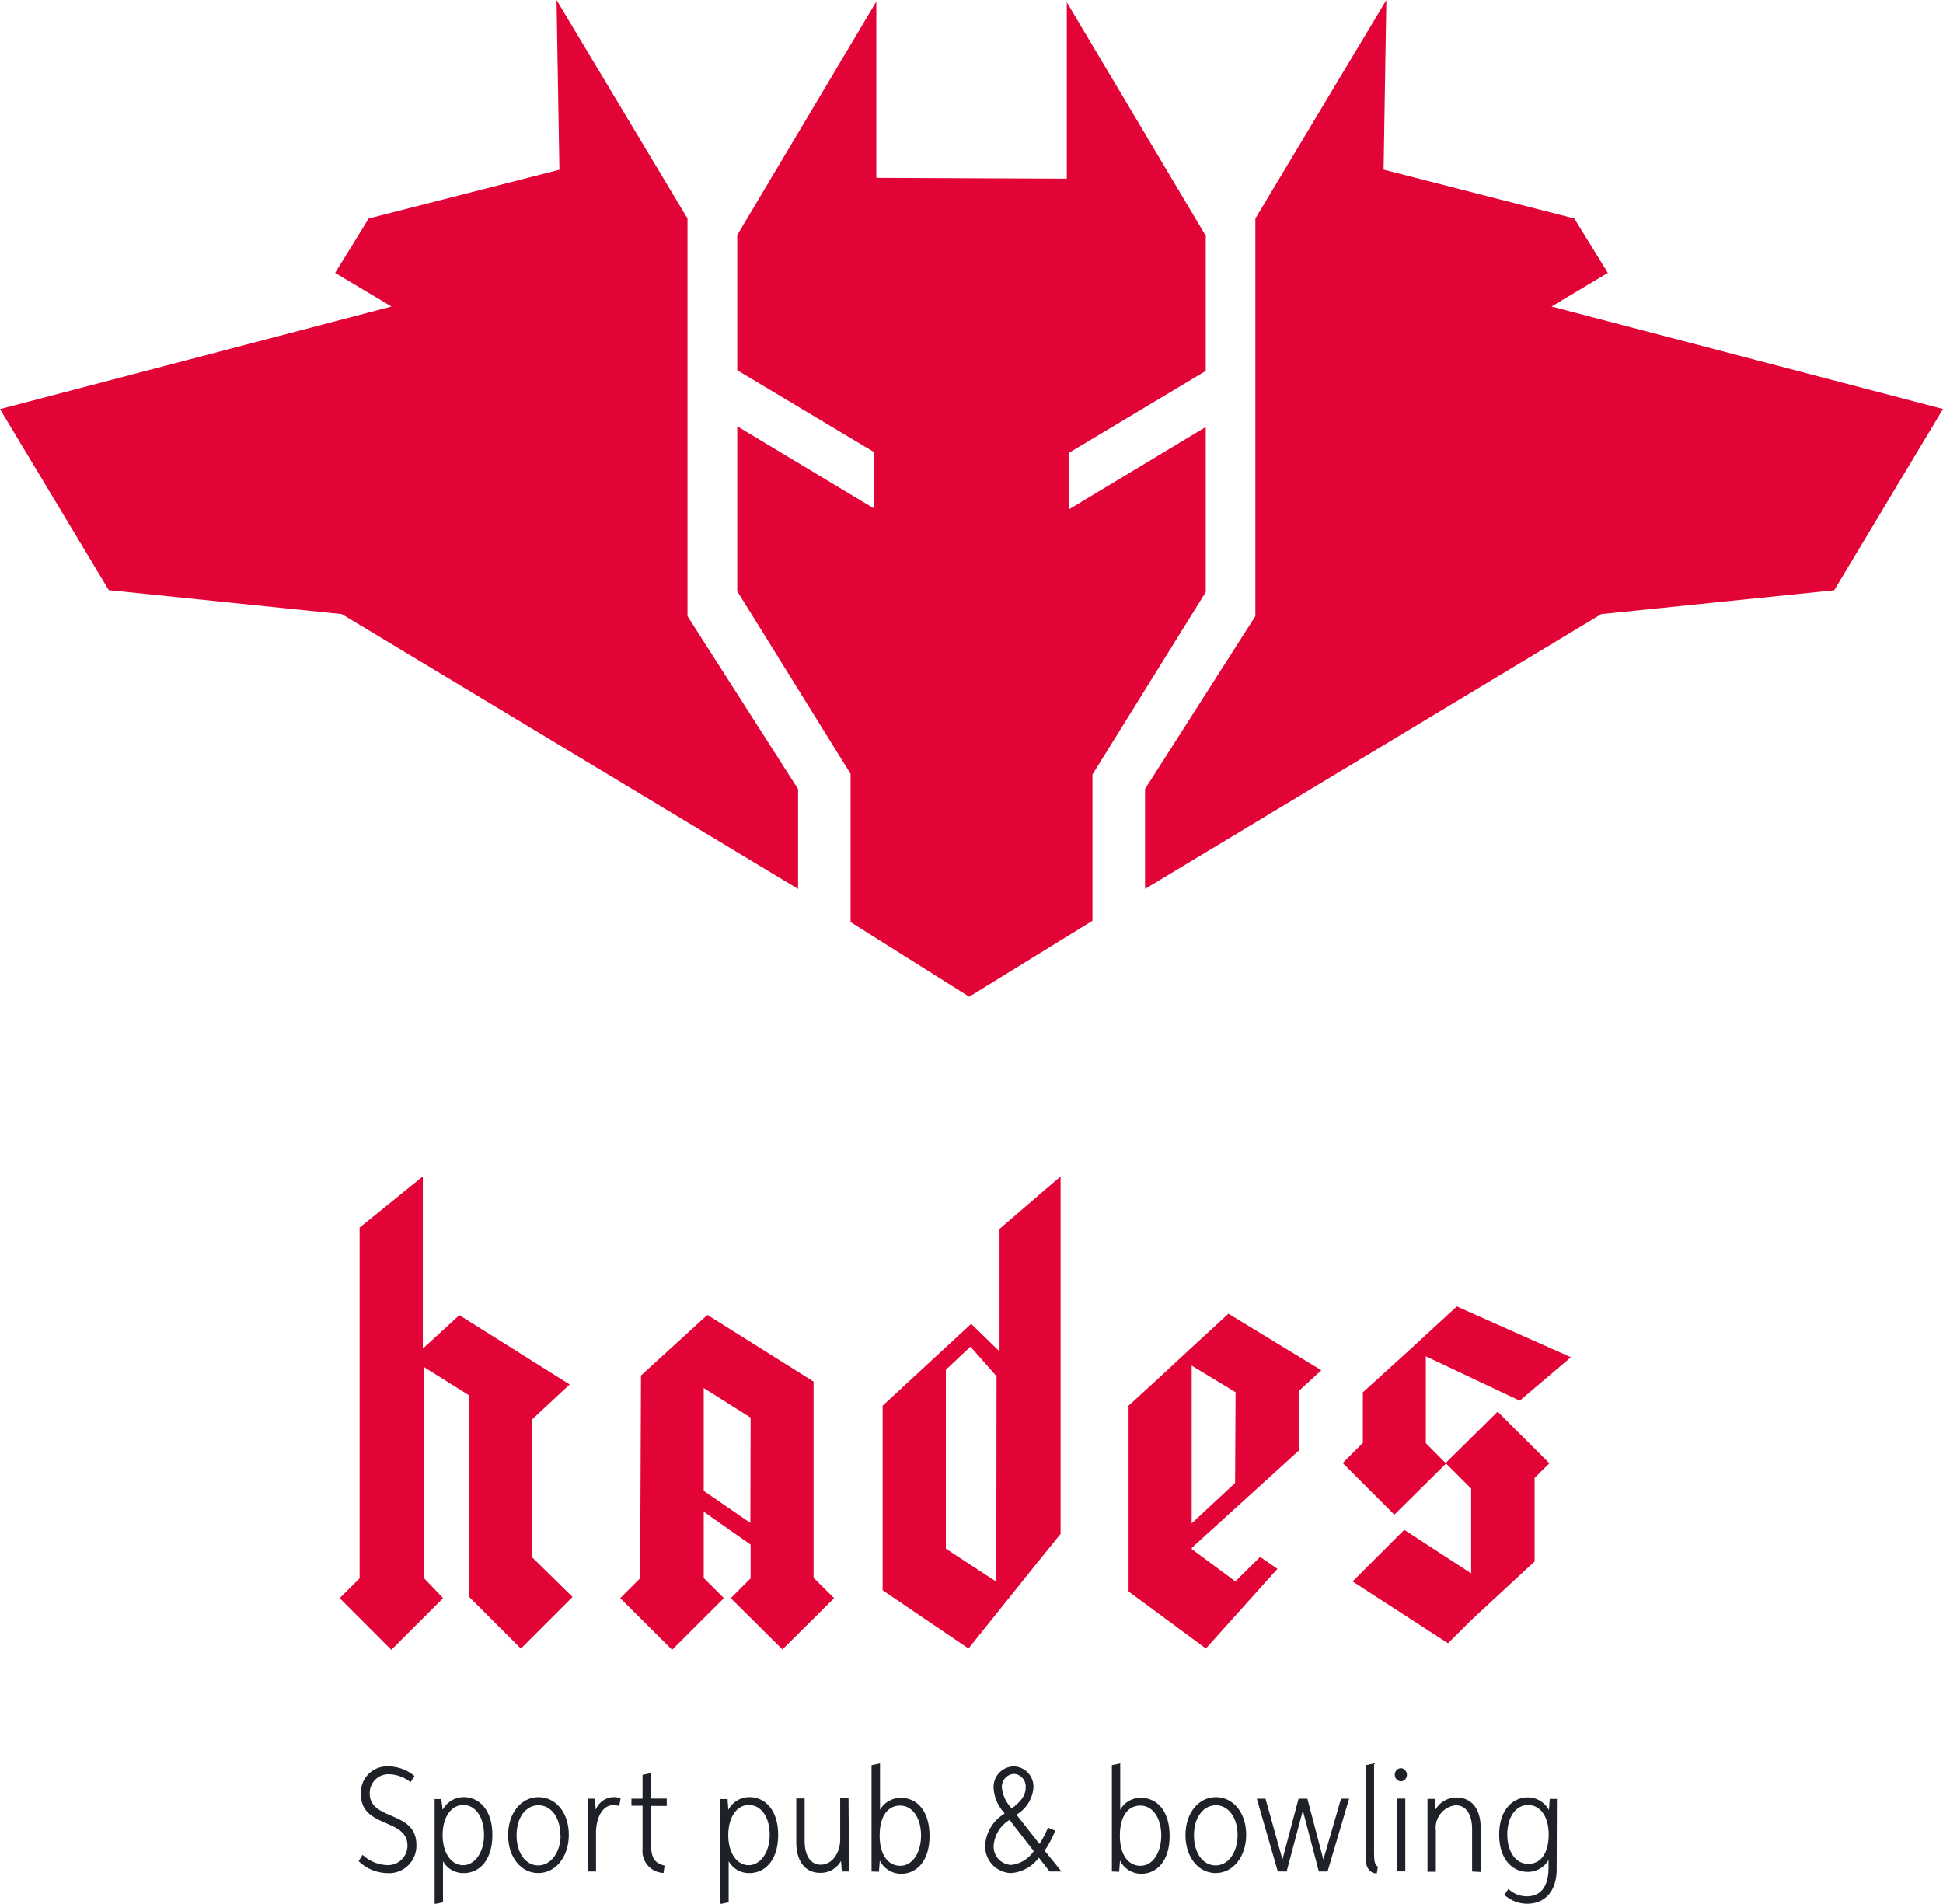
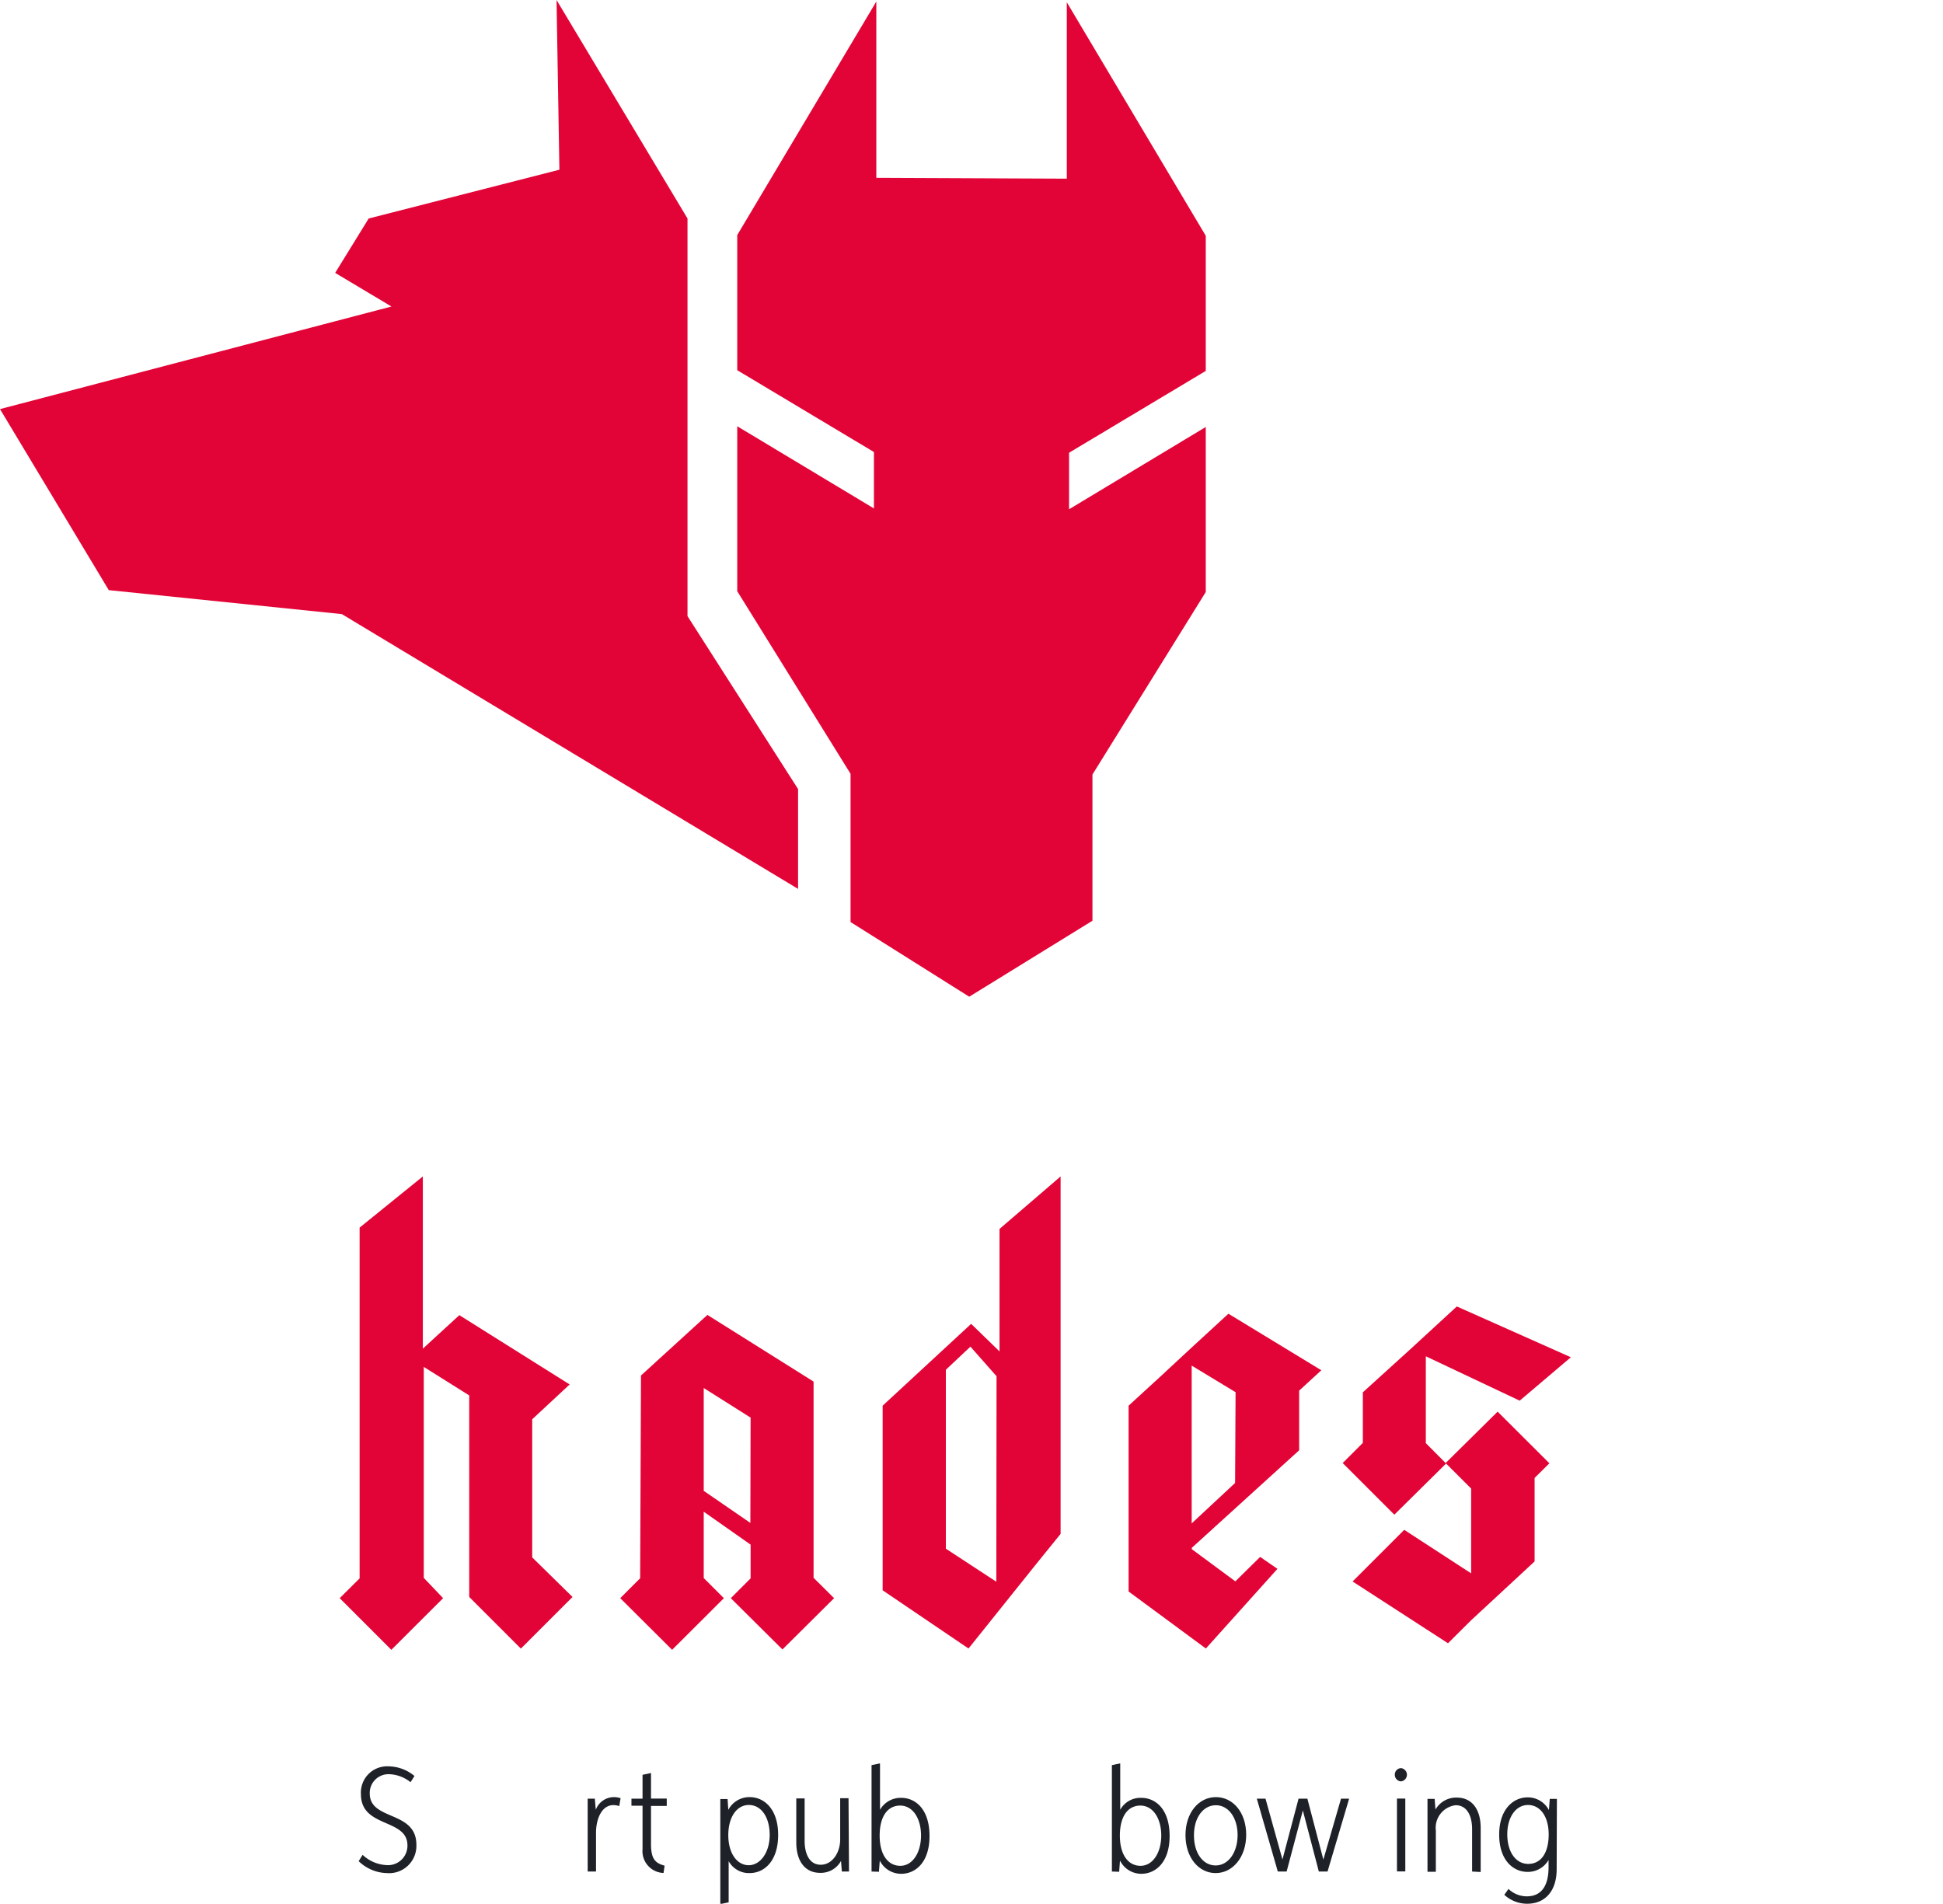
<svg xmlns="http://www.w3.org/2000/svg" viewBox="0 0 162.9 159.62">
  <defs>
    <style>.cls-1{fill:#e20436;}.cls-2{fill:#1e2128;}</style>
  </defs>
  <g id="Warstwa_2" data-name="Warstwa 2">
    <g id="Warstwa_1-2" data-name="Warstwa 1">
      <path class="cls-1" d="M48,133.9l-4.33,4.33-4.33-4.33V117l-3.81-2.39v17.69L37.15,134l-4.34,4.33L28.48,134l1.67-1.66V102.93l5.3-4.29,0,14.44,3.06-2.81,9.25,5.81L44.62,119v11.58Z" />
      <path class="cls-1" d="M69.93,134,65.6,138.3,61.27,134l1.66-1.66v-2.83L59,126.75v5.56L60.69,134l-4.34,4.33L52,134l1.67-1.67.07-17,5.26-4.8.31-.28,8.9,5.59,0,5.54v10.91Zm-7-15.14L59,116.38V125l3.91,2.69Z" />
      <path class="cls-1" d="M88.92,98.64l0,18.43v11.54l-2.16,2.67h0l-5.56,6.94L74,133.34V117.86L81.42,111l2.38,2.31,0-10.27Zm-5.37,16.75-2.19-2.48-2.06,1.94,0,2.1v12.9l4.23,2.77Z" />
      <path class="cls-1" d="M110.78,114.89l-1.6,1.47-.26.24v5l-9,8.18v.11l3.65,2.7,2.08-2.05,1.45,1-6,6.68-6.48-4.78V117.86l2.61-2.39L99.89,113l3.1-2.85Zm-7.19,1.84-3.68-2.23,0,2.45v10.78l3.64-3.39Z" />
      <path class="cls-1" d="M125.56,118.36l4.34,4.33-1.24,1.23v7l-5.33,4.94-1.93,1.92-8-5.18,4.33-4.33,5.61,3.65v-7.11l-2.1-2.1L116.9,127l-4.33-4.33,1.69-1.69,0-4.24,4-3.63h0l3.88-3.57,9.56,4.26-4.29,3.64-7.87-3.72V121l1.66,1.67Z" />
      <path class="cls-2" d="M32.39,156.38a1.63,1.63,0,0,0,1.77-1.65c0-2.29-3.9-1.44-3.9-4.29a2.2,2.2,0,0,1,2.32-2.34,3.46,3.46,0,0,1,2.17.81l-.33.52a3,3,0,0,0-1.78-.67A1.57,1.57,0,0,0,31,150.38c0,2.3,3.91,1.4,3.91,4.3a2.29,2.29,0,0,1-2.48,2.37,3.51,3.51,0,0,1-2.36-1l.33-.53A3.16,3.16,0,0,0,32.39,156.38Z" />
-       <path class="cls-2" d="M37.11,151.75h0a2,2,0,0,1,1.79-1.07c1.21,0,2.38,1,2.38,3.17s-1.13,3.2-2.39,3.2a1.94,1.94,0,0,1-1.75-1h0v3.45l-.7.15v-8.81H37Zm1.73-.41c-1,0-1.73,1-1.73,2.53s.75,2.52,1.72,2.52,1.75-1.06,1.75-2.54S39.88,151.34,38.84,151.34Z" />
-       <path class="cls-2" d="M42.6,153.87c0-1.88,1.11-3.19,2.55-3.19s2.54,1.29,2.54,3.16-1.12,3.21-2.56,3.21S42.6,155.74,42.6,153.87Zm4.38,0c0-1.48-.78-2.51-1.83-2.51s-1.84,1-1.84,2.52.78,2.53,1.82,2.53S47,155.34,47,153.85Z" />
      <path class="cls-2" d="M49.27,150.81h.6l.08.93h0a1.63,1.63,0,0,1,1.51-1.06,1.84,1.84,0,0,1,.57.09l-.11.66a1.62,1.62,0,0,0-.49-.08c-1,0-1.46,1.19-1.46,2.32v3.25h-.7Z" />
      <path class="cls-2" d="M52.94,150.81h.93v-2l.71-.15v2.14H55.9v.62H54.58v3.2c0,1.33.42,1.6,1.14,1.81l-.09.61a1.83,1.83,0,0,1-1.76-2v-3.64h-.93Z" />
      <path class="cls-2" d="M61.06,151.75h0a2,2,0,0,1,1.79-1.07c1.22,0,2.39,1,2.39,3.17s-1.14,3.2-2.4,3.2a1.94,1.94,0,0,1-1.75-1h0v3.45l-.7.15v-8.81H61Zm1.72-.41c-1,0-1.72,1-1.72,2.53s.74,2.52,1.71,2.52,1.76-1.06,1.76-2.54S63.83,151.34,62.78,151.34Z" />
      <path class="cls-2" d="M71.18,156.92h-.6l-.07-.89h0a1.93,1.93,0,0,1-1.75,1c-1.28,0-2-1-2-2.55v-3.69h.7v3.56c0,1.06.39,2,1.35,2s1.63-1,1.63-2.12v-3.46h.7Z" />
      <path class="cls-2" d="M73.07,156.92V148l.71-.15v3.89h0a2,2,0,0,1,1.76-1c1.26,0,2.39,1,2.39,3.2s-1.16,3.17-2.38,3.17A2,2,0,0,1,73.76,156h0l-.07.94Zm4.15-3c0-1.47-.7-2.53-1.75-2.53s-1.72.9-1.72,2.52.71,2.53,1.73,2.53S77.22,155.36,77.22,153.87Z" />
-       <path class="cls-2" d="M88,156.92l-.9-1.16a3.2,3.2,0,0,1-2.34,1.29,2.23,2.23,0,0,1-2.16-2.37,3.31,3.31,0,0,1,1.63-2.62l-.16-.21a3.36,3.36,0,0,1-.77-1.94A1.73,1.73,0,0,1,85,148.1a1.7,1.7,0,0,1,1.64,1.82,2.9,2.9,0,0,1-1.42,2.23l1.93,2.46a8.18,8.18,0,0,0,.71-1.37l.61.25a8.3,8.3,0,0,1-.89,1.68L89,156.92Zm-3.36-4.33a2.77,2.77,0,0,0-1.33,2.13,1.54,1.54,0,0,0,1.47,1.65,2.65,2.65,0,0,0,1.89-1.16ZM84,149.9a2.83,2.83,0,0,0,.7,1.58l.12.16c.64-.51,1.17-1,1.17-1.76a1.05,1.05,0,0,0-1-1.15A1.08,1.08,0,0,0,84,149.9Z" />
      <path class="cls-2" d="M93.22,156.92V148l.7-.15v3.89h0a1.94,1.94,0,0,1,1.75-1c1.26,0,2.39,1,2.39,3.2s-1.16,3.17-2.38,3.17A2,2,0,0,1,93.9,156h0l-.07.94Zm4.14-3c0-1.47-.7-2.53-1.75-2.53s-1.72.9-1.72,2.52.71,2.53,1.73,2.53S97.36,155.36,97.36,153.87Z" />
      <path class="cls-2" d="M99.39,153.87c0-1.88,1.11-3.19,2.55-3.19s2.54,1.29,2.54,3.16-1.13,3.21-2.56,3.21S99.39,155.74,99.39,153.87Zm4.37,0c0-1.48-.78-2.51-1.82-2.51s-1.84,1-1.84,2.52.77,2.53,1.82,2.53S103.76,155.34,103.76,153.85Z" />
      <path class="cls-2" d="M106.1,150.81l1.42,5.1,1.35-5.1h.74l1.34,5.11,1.48-5.11h.68l-1.81,6.11h-.73l-1.34-5.12-1.36,5.12h-.74l-1.76-6.11Z" />
-       <path class="cls-2" d="M114.5,148l.7-.15v7.53c0,.64.06,1,.32,1.13l-.09.57c-.5,0-.93-.39-.93-1.25Z" />
      <path class="cls-2" d="M116.94,148.8a.54.54,0,0,1,.53-.55.56.56,0,0,1,0,1.11A.55.55,0,0,1,116.94,148.8Zm.18,2h.7v6.11h-.7Z" />
      <path class="cls-2" d="M123.42,156.92v-3.56c0-1.08-.41-2-1.38-2a1.9,1.9,0,0,0-1.66,2.11v3.47h-.7v-6.11h.6l.07.89h0a2,2,0,0,1,1.79-1c1.28,0,2,1,2,2.55v3.69Z" />
      <path class="cls-2" d="M130.51,156.73c0,1.86-1,2.89-2.47,2.89a2.82,2.82,0,0,1-1.92-.75l.35-.49A2.24,2.24,0,0,0,128,159c1.07,0,1.83-.67,1.83-2.45v-.6h0a2,2,0,0,1-1.75,1c-1.24,0-2.39-1-2.39-3.13s1.19-3.12,2.39-3.12a2,2,0,0,1,1.78,1.07h0l.07-.94h.6Zm-.67-2.92c0-1.52-.72-2.47-1.73-2.47s-1.74,1-1.74,2.46.7,2.48,1.76,2.48S129.84,155.37,129.84,153.81Z" />
      <polyline class="cls-1" points="73.47 14.91 73.47 0.13 61.81 19.71 61.81 31.04 73.27 37.9 73.27 42.63 61.81 35.74 61.81 49.57 71.31 64.88 71.31 77.31 81.26 83.57 91.59 77.2 91.59 64.94 101.09 49.64 101.09 35.8 89.63 42.7 89.63 37.96 101.09 31.1 101.09 19.77 89.44 0.19 89.44 14.98" />
      <polygon class="cls-1" points="66.91 66.16 66.91 74.53 28.66 51.49 9.12 49.48 0 34.3 32.82 25.7 28.1 22.88 30.91 18.32 46.9 14.23 46.66 0 57.64 18.32 57.64 51.66 66.91 66.16" />
-       <polygon class="cls-1" points="96 66.15 96 74.53 134.25 51.49 153.78 49.49 162.9 34.29 130.08 25.7 134.8 22.88 131.99 18.32 116 14.22 116.23 0 105.25 18.32 105.25 51.66 96 66.15" />
    </g>
  </g>
</svg>